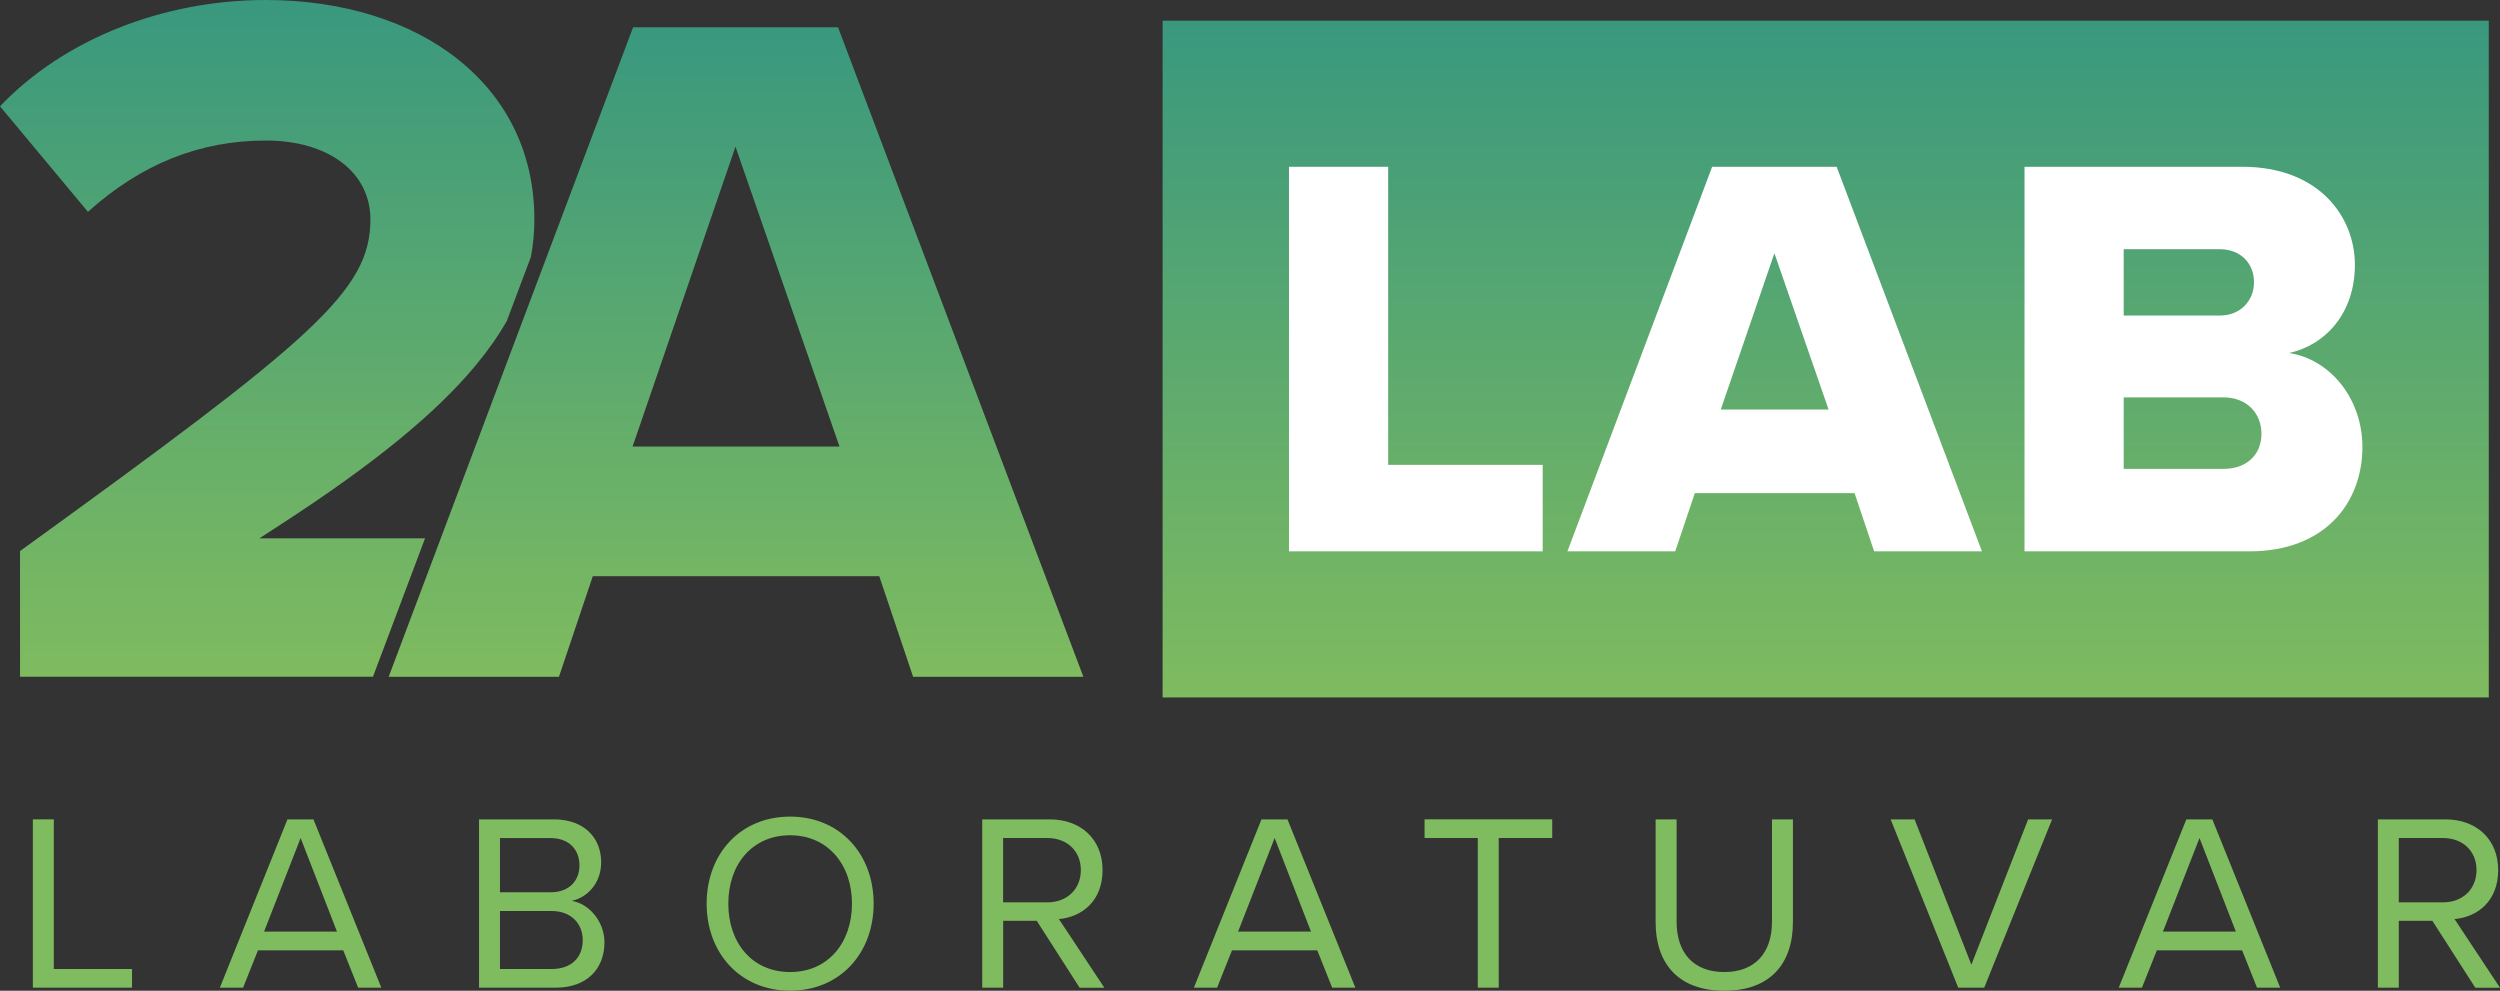
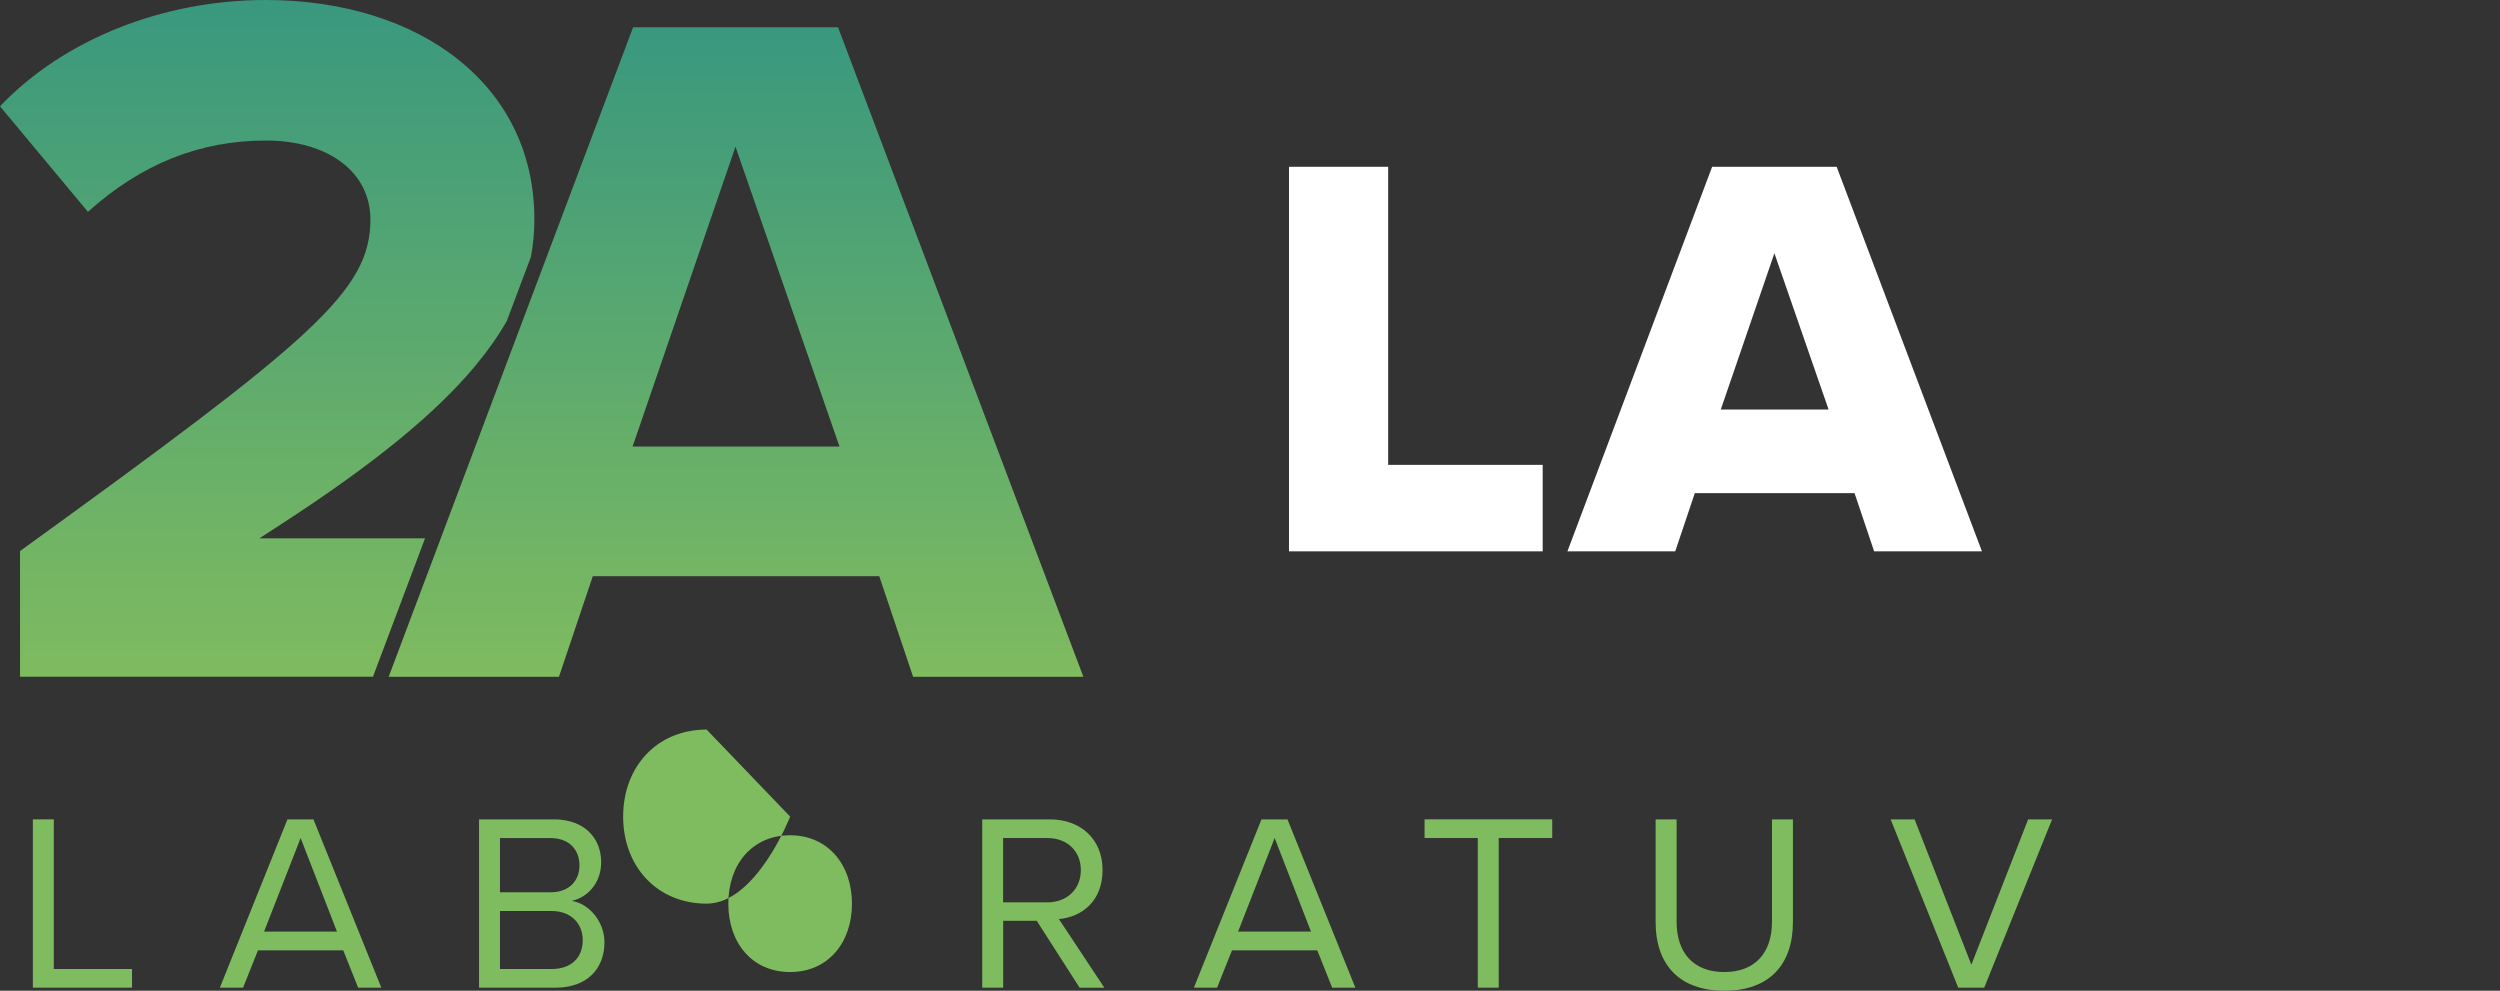
<svg xmlns="http://www.w3.org/2000/svg" xmlns:xlink="http://www.w3.org/1999/xlink" id="Layer_2" data-name="Layer 2" viewBox="0 0 579.04 229.47">
  <rect x="0" y="0" width="579.04" height="229.47" fill="#333333" stroke="none" />
  <defs>
    <style>
      .cls-1 {
        fill: #fff;
      }

      .cls-2 {
        fill: #7fbb5f;
      }

      .cls-3 {
        fill: url(#gradient-3);
      }

      .cls-4 {
        fill: url(#gradient-2);
      }

      .cls-5 {
        fill: url(#gradient);
      }
    </style>
    <linearGradient id="gradient" x1="422.86" y1="161.54" x2="422.86" y2="4.79" gradientUnits="userSpaceOnUse">
      <stop offset="0" stop-color="#7fbb5f" />
      <stop offset="1" stop-color="#39987e" />
    </linearGradient>
    <linearGradient id="gradient-2" data-name="gradient" x1="61.89" y1="156.75" x2="61.89" y2="0" xlink:href="#gradient" />
    <linearGradient id="gradient-3" data-name="gradient" x1="170.48" y1="156.75" x2="170.48" y2="6.31" xlink:href="#gradient" />
  </defs>
  <g id="Ebene_1" data-name="Ebene 1">
    <g>
      <g>
        <path class="cls-2" d="m7.61,228.76v-38.98h4.85v34.66h18.12v4.32H7.61Z" />
        <path class="cls-2" d="m82.95,228.76l-3.45-8.65h-19.75l-3.45,8.65h-5.38l15.66-38.98h6.02l15.72,38.98h-5.38Zm-13.32-34.66l-8.47,21.68h16.89l-8.42-21.68Z" />
        <path class="cls-2" d="m110.95,228.76v-38.98h17.36c6.78,0,10.93,4.09,10.93,9.94,0,4.91-3.27,8.18-6.84,8.94,4.15.64,7.6,4.91,7.6,9.58,0,6.25-4.15,10.52-11.28,10.52h-17.77Zm4.85-22.09h11.69c4.38,0,6.72-2.69,6.72-6.25s-2.34-6.31-6.72-6.31h-11.69v12.56Zm0,17.77h11.92c4.56,0,7.25-2.57,7.25-6.72,0-3.57-2.46-6.72-7.25-6.72h-11.92v13.44Z" />
-         <path class="cls-2" d="m183.01,189.14c11.51,0,19.34,8.65,19.34,20.16s-7.83,20.16-19.34,20.16-19.34-8.65-19.34-20.16,7.77-20.16,19.34-20.16Zm0,4.32c-8.77,0-14.32,6.72-14.32,15.84s5.55,15.84,14.32,15.84,14.32-6.78,14.32-15.84-5.61-15.84-14.32-15.84Z" />
+         <path class="cls-2" d="m183.01,189.14s-7.83,20.16-19.34,20.16-19.34-8.65-19.34-20.16,7.77-20.16,19.34-20.16Zm0,4.32c-8.77,0-14.32,6.72-14.32,15.84s5.55,15.84,14.32,15.84,14.32-6.78,14.32-15.84-5.61-15.84-14.32-15.84Z" />
        <path class="cls-2" d="m250.05,228.76l-9.93-15.49h-7.77v15.49h-4.85v-38.98h15.66c7.13,0,12.21,4.56,12.21,11.75s-4.79,10.87-10.11,11.34l10.52,15.9h-5.73Zm-7.48-34.66h-10.23v14.9h10.23c4.62,0,7.77-3.1,7.77-7.48s-3.16-7.42-7.77-7.42Z" />
        <path class="cls-2" d="m308.55,228.76l-3.45-8.65h-19.75l-3.45,8.65h-5.38l15.66-38.98h6.02l15.72,38.98h-5.38Zm-13.32-34.66l-8.47,21.68h16.89l-8.42-21.68Z" />
        <path class="cls-2" d="m342.28,228.76v-34.66h-12.33v-4.33h29.57v4.33h-12.39v34.66h-4.85Z" />
        <path class="cls-2" d="m383.48,189.78h4.85v23.73c0,7.13,3.86,11.63,11.04,11.63s11.05-4.5,11.05-11.63v-23.73h4.85v23.79c0,9.7-5.32,15.9-15.9,15.9s-15.9-6.25-15.9-15.84v-23.84Z" />
        <path class="cls-2" d="m453.56,228.76l-15.66-38.98h5.55l13.15,33.66,13.15-33.66h5.55l-15.72,38.98h-6.02Z" />
-         <path class="cls-2" d="m522.76,228.76l-3.45-8.65h-19.75l-3.45,8.65h-5.38l15.66-38.98h6.02l15.72,38.98h-5.38Zm-13.32-34.66l-8.47,21.68h16.89l-8.42-21.68Z" />
-         <path class="cls-2" d="m573.31,228.76l-9.94-15.49h-7.77v15.49h-4.85v-38.98h15.66c7.13,0,12.21,4.56,12.21,11.75s-4.79,10.87-10.11,11.34l10.52,15.9h-5.73Zm-7.48-34.66h-10.23v14.9h10.23c4.62,0,7.77-3.1,7.77-7.48s-3.16-7.42-7.77-7.42Z" />
      </g>
      <g>
        <g>
-           <rect class="cls-5" x="269.28" y="4.79" width="307.16" height="156.75" />
          <g>
            <path class="cls-1" d="m298.55,127.7V38.63h22.97v69.04h35.79v20.03h-58.76Z" />
            <path class="cls-1" d="m434.08,127.7l-4.54-13.49h-36.99l-4.54,13.49h-24.97l33.52-89.07h28.84l33.65,89.07h-24.97Zm-23.1-69.04l-12.42,36.19h24.97l-12.55-36.19Z" />
-             <path class="cls-1" d="m468.91,127.7V38.63h50.48c17.62,0,26.04,11.48,26.04,22.7s-6.81,18.56-15.22,20.43c9.48,1.47,16.96,10.55,16.96,21.77,0,12.95-8.68,24.17-26.18,24.17h-52.08Zm22.97-54.62h22.3c4.67,0,7.88-3.34,7.88-7.75s-3.2-7.61-7.88-7.61h-22.3v15.36Zm0,35.52h23.1c5.47,0,8.81-3.34,8.81-8.15,0-4.54-3.2-8.41-8.81-8.41h-23.1v16.56Z" />
          </g>
        </g>
        <g>
          <path class="cls-4" d="m60.09,124.68l4.84-3.14c21.59-14,35.99-25.75,45.3-36.98,2.85-3.44,5.23-6.84,7.16-10.24l5.56-14.77c.55-2.85.82-5.75.82-8.73,0-14.89-6.01-27.62-17.38-36.82C95.25,4.97,79.34,0,61.6,0,37.6,0,14.7,9.18,0,24.62l20.37,24.44c12.37-11.11,25.87-16.51,41.24-16.51,14.46,0,24.18,7.34,24.18,18.27,0,16.62-13.33,27.76-81.15,76.81v29.12h81.74l12.07-32.07h-38.35Z" />
          <path class="cls-3" d="m194.1,6.31h-47.46l-20.39,54.17-5.77,15.33-17.11,45.46-.64,1.71-.64,1.71-12.07,32.07h39.44l7.84-23.3h66.35l7.84,23.3h39.44L194.1,6.31Zm-47.58,97.11l23.83-69.45,24.09,69.45h-47.92Z" />
        </g>
      </g>
    </g>
  </g>
</svg>